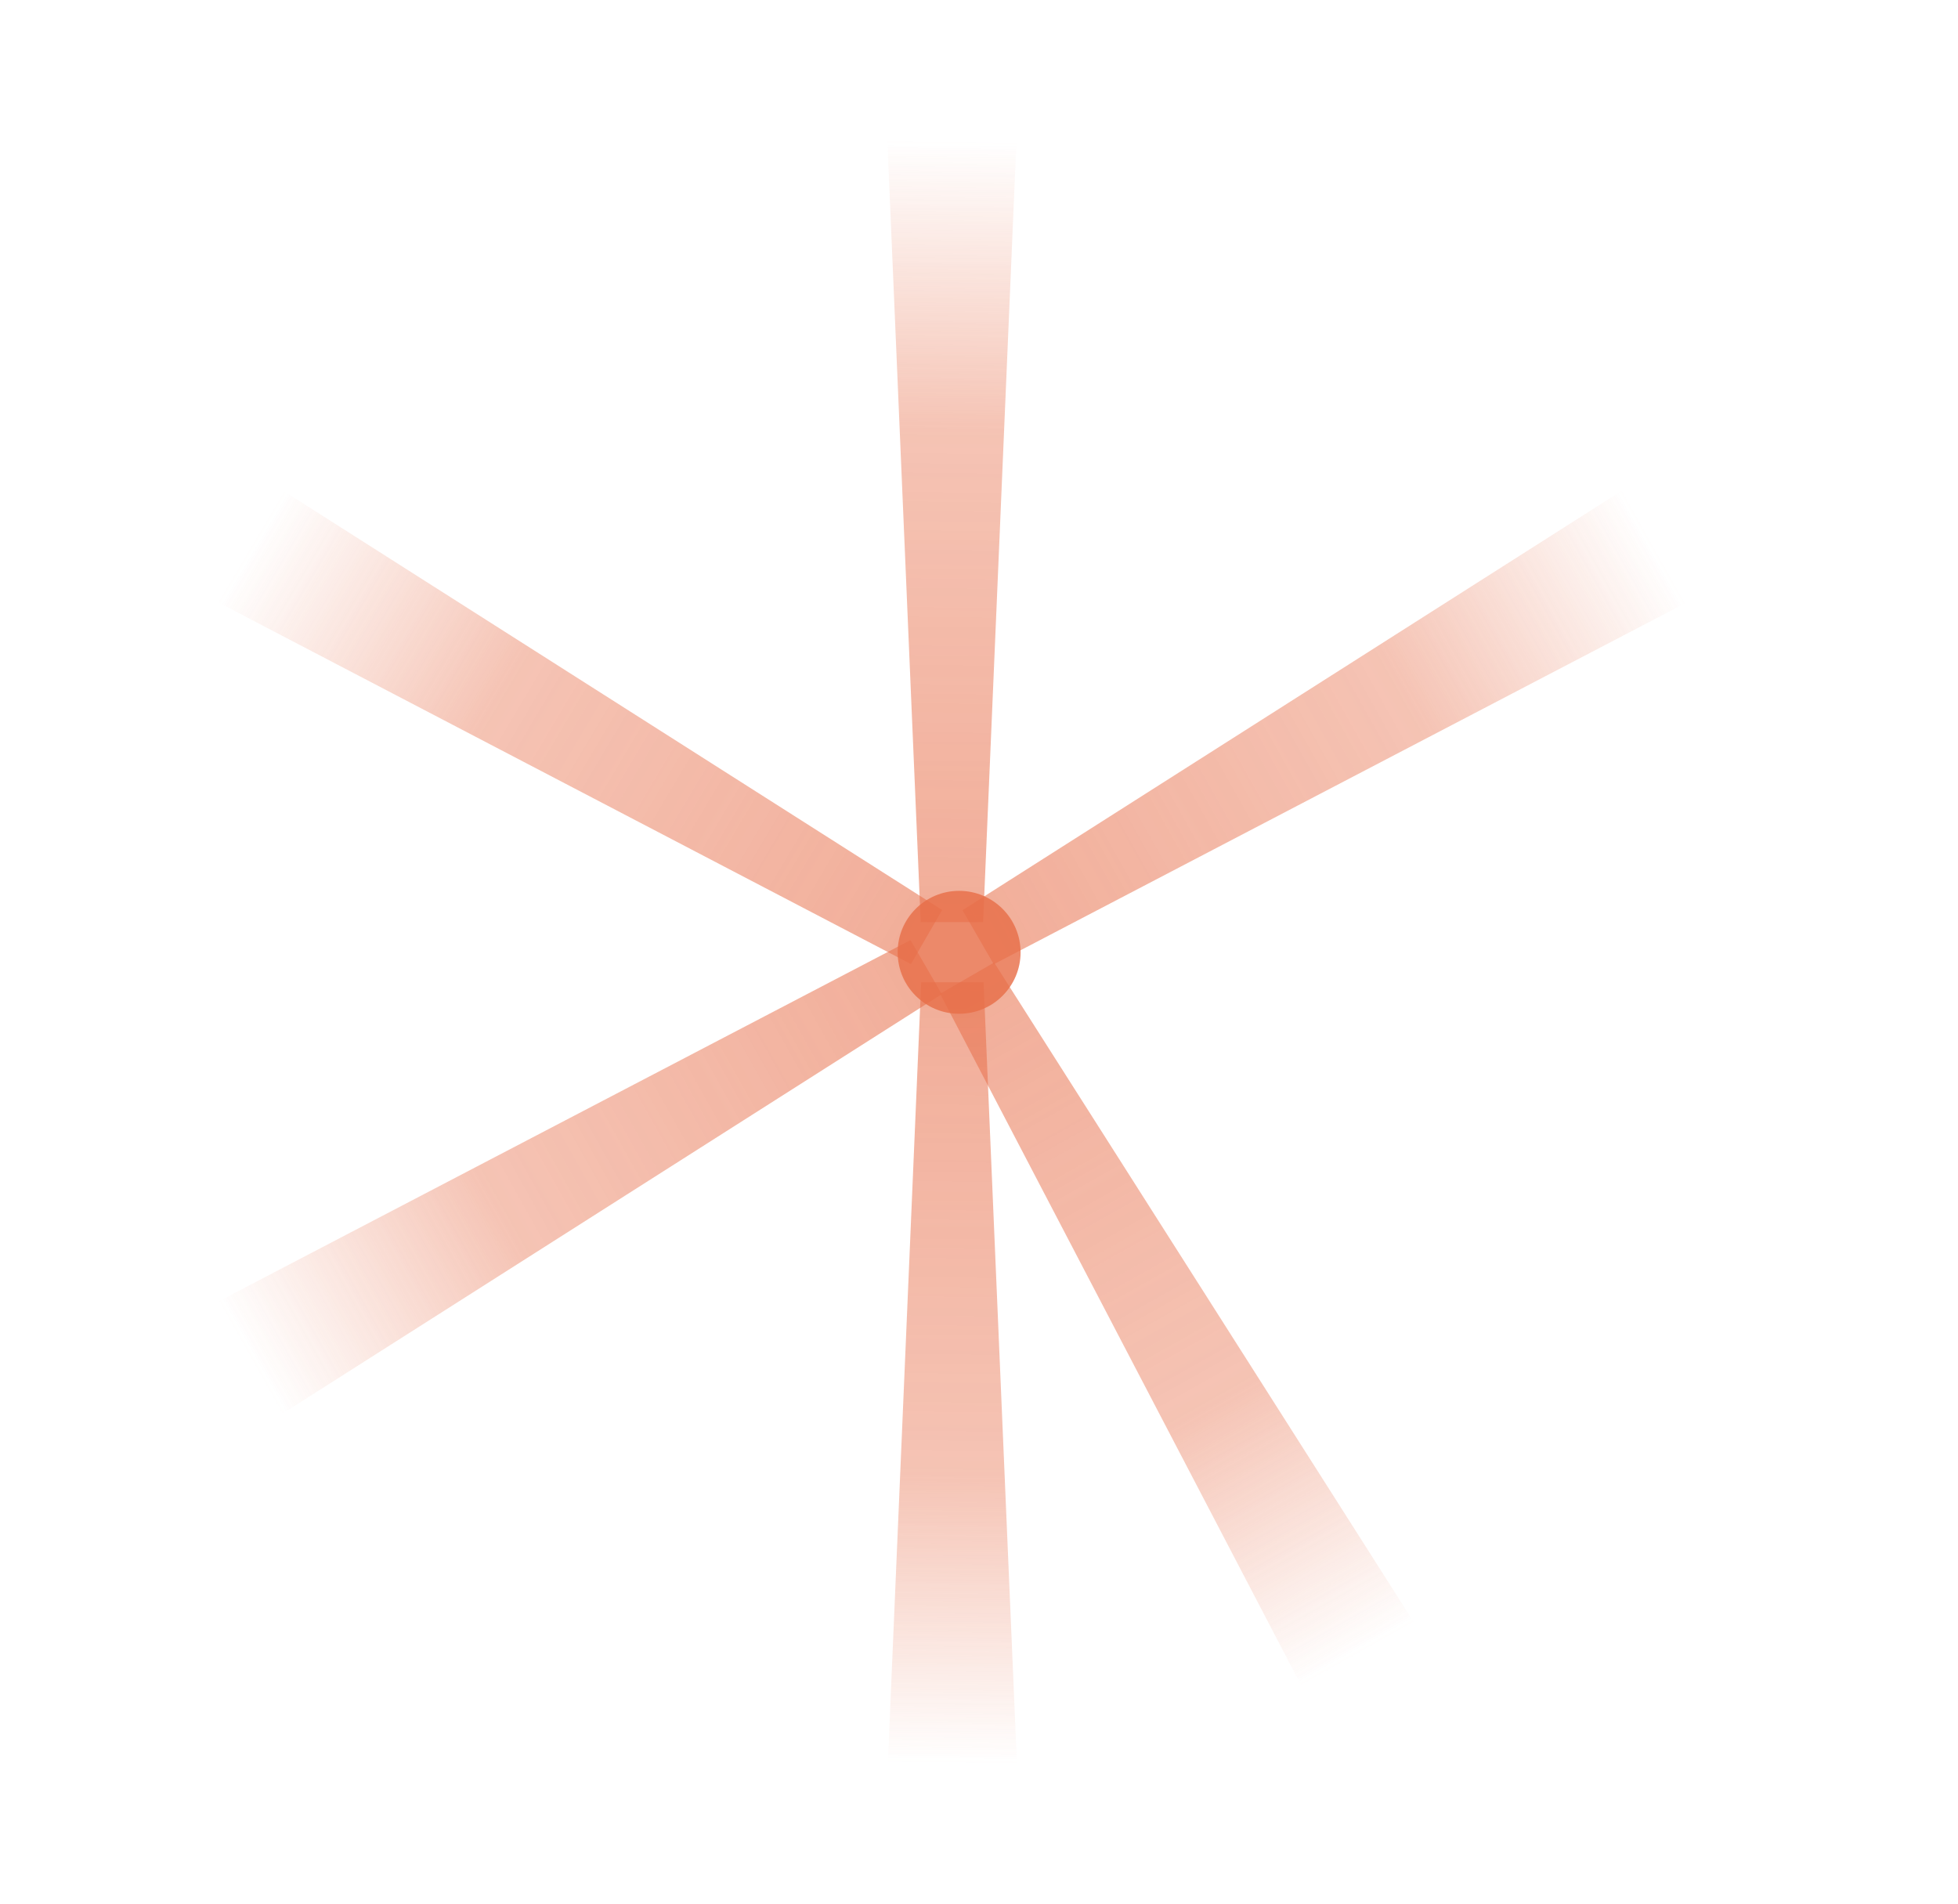
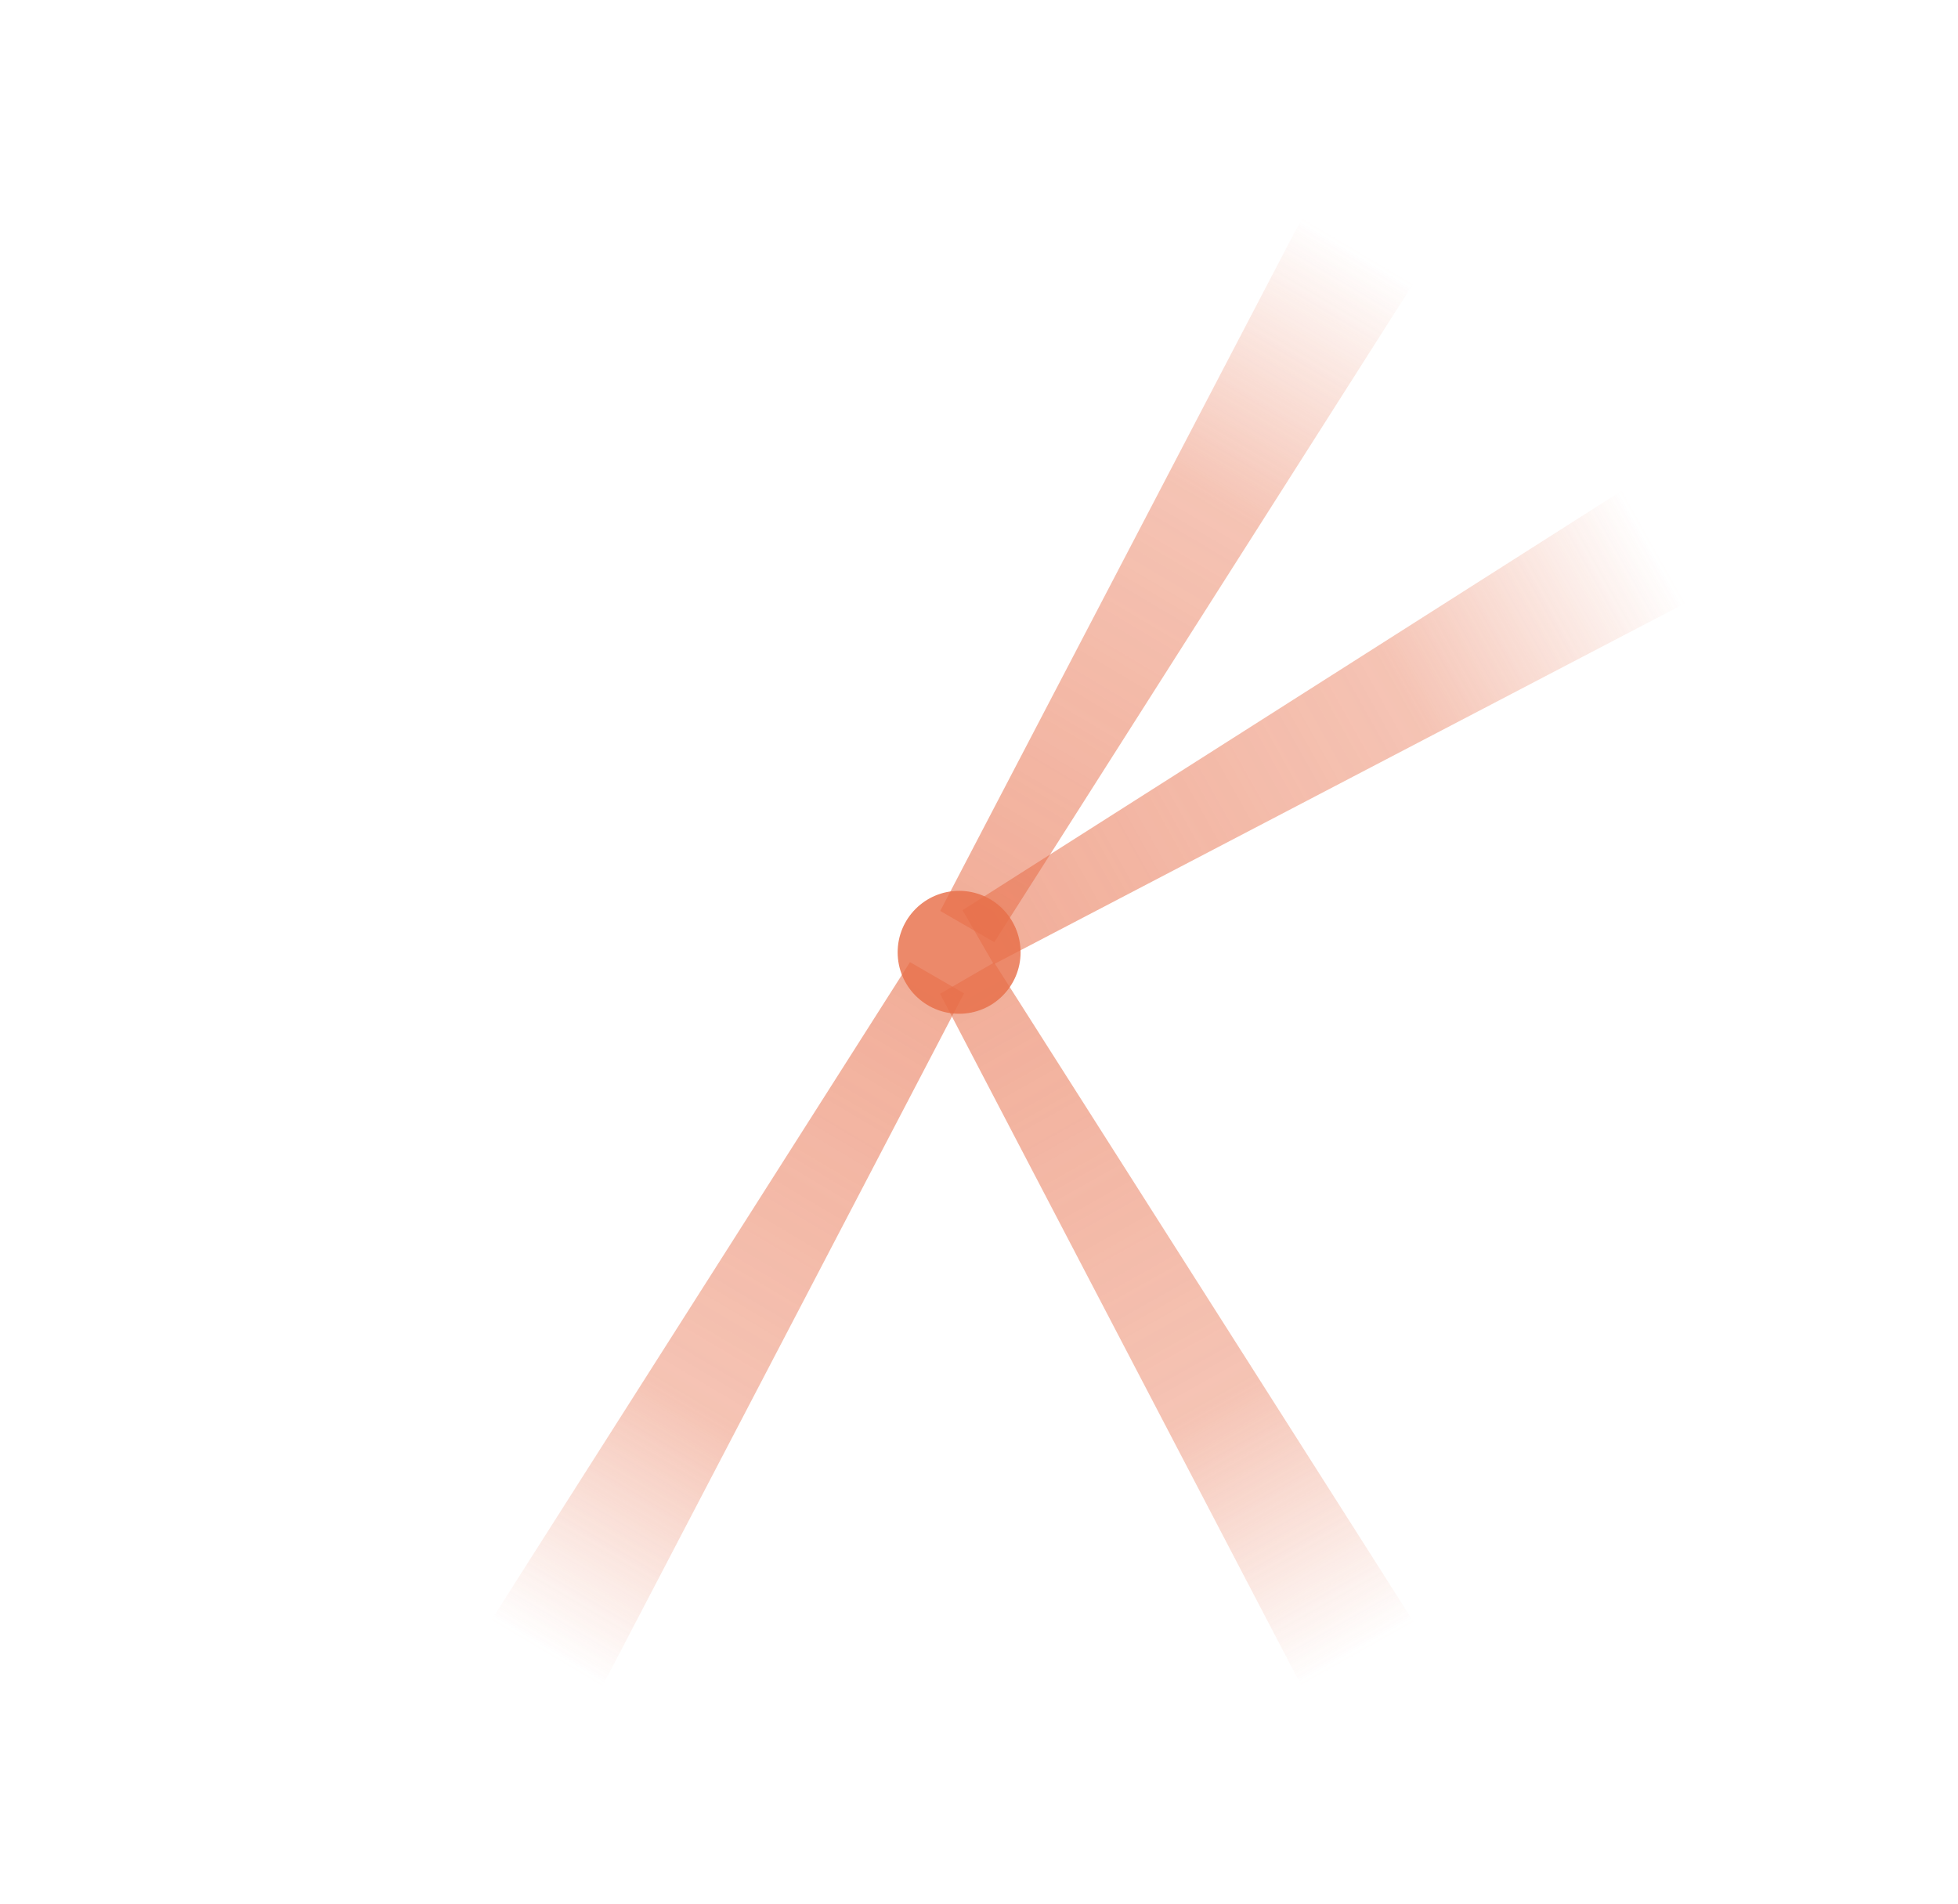
<svg xmlns="http://www.w3.org/2000/svg" xmlns:ns1="http://www.inkscape.org/namespaces/inkscape" xmlns:ns2="http://sodipodi.sourceforge.net/DTD/sodipodi-0.dtd" xmlns:xlink="http://www.w3.org/1999/xlink" width="414.829mm" height="403.45mm" viewBox="0 0 414.829 403.45" version="1.1" id="svg8" ns1:version="1.4 (86a8ad7, 2024-10-11)" ns2:docname="ability-hl-bg.svg" ns1:export-filename="C:\ApplisData\hexanaut.io\web\img\chest-background.png" ns1:export-xdpi="8.0585051" ns1:export-ydpi="8.0585051">
  <defs id="defs2">
    <linearGradient id="linearGradient23" ns1:collect="always">
      <stop id="stop21" offset="0" style="stop-color:#e76e49;stop-opacity:1;" />
      <stop style="stop-color:#e76e49;stop-opacity:0.732;" offset="0.63" id="stop22" />
      <stop id="stop23" offset="1" style="stop-color:#e76e49;stop-opacity:0;" />
    </linearGradient>
    <linearGradient id="linearGradient18" ns1:collect="always">
      <stop id="stop16" offset="0" style="stop-color:#49c2e7;stop-opacity:1;" />
      <stop style="stop-color:#49c2e7;stop-opacity:0.732;" offset="0.737" id="stop17" />
      <stop id="stop18" offset="1" style="stop-color:#49c2e7;stop-opacity:0;" />
    </linearGradient>
    <filter ns1:collect="always" style="color-interpolation-filters:sRGB" id="filter1226" x="-0.034" width="1.068" y="-0.21" height="1.419">
      <feGaussianBlur ns1:collect="always" stdDeviation="3.028" id="feGaussianBlur1228" />
    </filter>
    <filter ns1:collect="always" style="color-interpolation-filters:sRGB" id="filter863" x="-0.48" width="1.96" y="-0.48" height="1.96">
      <feGaussianBlur ns1:collect="always" stdDeviation="26.307" id="feGaussianBlur865" />
    </filter>
    <linearGradient ns1:collect="always" xlink:href="#linearGradient23" id="linearGradient11" gradientUnits="userSpaceOnUse" gradientTransform="translate(149.698,188.665)" x1="-52.385" y1="-57.667" x2="134.822" y2="-55.459" />
    <linearGradient ns1:collect="always" xlink:href="#linearGradient18" id="linearGradient11-8" gradientUnits="userSpaceOnUse" gradientTransform="translate(149.698,188.665)" x1="-52.385" y1="-57.667" x2="134.822" y2="-55.459" />
  </defs>
  <ns2:namedview id="base" pagecolor="#ffffff" bordercolor="#666666" borderopacity="1.0" ns1:pageopacity="0.0" ns1:pageshadow="2" ns1:zoom="0.49497475" ns1:cx="744.48243" ns1:cy="853.5789" ns1:document-units="mm" ns1:current-layer="layer1" showgrid="false" ns1:snap-global="false" ns1:snap-center="true" ns1:snap-object-midpoints="true" ns1:snap-bbox="true" ns1:snap-bbox-edge-midpoints="true" ns1:window-width="1718" ns1:window-height="1363" ns1:window-x="1704" ns1:window-y="0" ns1:window-maximized="0" fit-margin-top="0" fit-margin-left="0" fit-margin-right="0" fit-margin-bottom="0" ns1:showpageshadow="2" ns1:pagecheckerboard="0" ns1:deskcolor="#d1d1d1" />
  <g ns1:label="Layer 1" ns1:groupmode="layer" id="layer1" transform="translate(126.706,78.875)">
    <path ns1:transform-center-y="89.367214" style="font-variation-settings:normal;opacity:0.75;vector-effect:none;fill:url(#linearGradient11);fill-opacity:1;stroke:none;stroke-width:0.611;stroke-linecap:round;stroke-linejoin:round;stroke-miterlimit:4;stroke-dasharray:none;stroke-dashoffset:0;stroke-opacity:1;-inkscape-stroke:none;paint-order:normal;filter:url(#filter1226);stop-color:#000000;stop-opacity:1" d="m 97.313,123.194 213.816,-9.525 v 34.659 L 97.313,138.803 Z" id="path960" ns1:connector-curvature="0" ns2:nodetypes="ccccc" transform="matrix(0.442,0.765,-0.734,0.424,131.326,-1.634)" ns1:transform-center-x="-53.926179" />
    <path ns1:transform-center-x="-89.367215" transform="matrix(0.765,0.442,-0.424,0.734,61.541,-13.111)" ns2:nodetypes="ccccc" ns1:connector-curvature="0" id="path956" d="m 97.313,123.194 213.816,-9.525 v 34.659 L 97.313,138.803 Z" style="font-variation-settings:normal;opacity:0.75;vector-effect:none;fill:url(#linearGradient11);fill-opacity:1;stroke:none;stroke-width:0.611;stroke-linecap:round;stroke-linejoin:round;stroke-miterlimit:4;stroke-dasharray:none;stroke-dashoffset:0;stroke-opacity:1;-inkscape-stroke:none;paint-order:normal;filter:url(#filter1226);stop-color:#000000;stop-opacity:1" ns1:transform-center-y="53.926175" />
    <path ns1:transform-center-x="-89.367229" transform="matrix(0.765,-0.442,0.424,0.734,-49.465,66.542)" ns2:nodetypes="ccccc" ns1:connector-curvature="0" id="path998" d="m 97.313,123.194 213.816,-9.525 v 34.659 L 97.313,138.803 Z" style="font-variation-settings:normal;opacity:0.75;vector-effect:none;fill:url(#linearGradient11);fill-opacity:1;stroke:none;stroke-width:0.611;stroke-linecap:round;stroke-linejoin:round;stroke-miterlimit:4;stroke-dasharray:none;stroke-dashoffset:0;stroke-opacity:1;-inkscape-stroke:none;paint-order:normal;filter:url(#filter1226);stop-color:#000000;stop-opacity:1" ns1:transform-center-y="-53.926185" />
-     <path style="opacity:0.75;vector-effect:none;fill:url(#linearGradient11);fill-opacity:1;stroke:none;stroke-width:0.611;stroke-linecap:round;stroke-linejoin:round;stroke-miterlimit:4;stroke-dasharray:none;stroke-dashoffset:0;stroke-opacity:1;paint-order:normal;filter:url(#filter1226);font-variation-settings:normal;-inkscape-stroke:none;stop-color:#000000;stop-opacity:1" d="m 97.313,123.194 213.816,-9.525 v 34.659 L 97.313,138.803 Z" id="rect829" ns1:connector-curvature="0" ns2:nodetypes="ccccc" transform="matrix(0.884,0,0,0.847,6.745,14.893)" ns1:transform-center-x="-100.86238" />
-     <path transform="matrix(0,0.884,-0.847,0,186.025,43.197)" ns2:nodetypes="ccccc" ns1:connector-curvature="0" id="path964" d="m 97.313,123.194 213.816,-9.525 v 34.659 L 97.313,138.803 Z" style="font-variation-settings:normal;opacity:0.75;vector-effect:none;fill:url(#linearGradient11);fill-opacity:1;stroke:none;stroke-width:0.611;stroke-linecap:round;stroke-linejoin:round;stroke-miterlimit:4;stroke-dasharray:none;stroke-dashoffset:0;stroke-opacity:1;-inkscape-stroke:none;paint-order:normal;filter:url(#filter1226);stop-color:#000000;stop-opacity:1" ns1:transform-center-y="100.86238" />
+     <path transform="matrix(0,0.884,-0.847,0,186.025,43.197)" ns2:nodetypes="ccccc" ns1:connector-curvature="0" id="path964" d="m 97.313,123.194 213.816,-9.525 L 97.313,138.803 Z" style="font-variation-settings:normal;opacity:0.75;vector-effect:none;fill:url(#linearGradient11);fill-opacity:1;stroke:none;stroke-width:0.611;stroke-linecap:round;stroke-linejoin:round;stroke-miterlimit:4;stroke-dasharray:none;stroke-dashoffset:0;stroke-opacity:1;-inkscape-stroke:none;paint-order:normal;filter:url(#filter1226);stop-color:#000000;stop-opacity:1" ns1:transform-center-y="100.86238" />
    <path ns1:transform-center-y="89.367219" style="font-variation-settings:normal;opacity:0.75;vector-effect:none;fill:url(#linearGradient11);fill-opacity:1;stroke:none;stroke-width:0.611;stroke-linecap:round;stroke-linejoin:round;stroke-miterlimit:4;stroke-dasharray:none;stroke-dashoffset:0;stroke-opacity:1;-inkscape-stroke:none;paint-order:normal;filter:url(#filter1226);stop-color:#000000;stop-opacity:1" d="m 97.313,123.194 213.816,-9.525 v 34.659 L 97.313,138.803 Z" id="path968" ns1:connector-curvature="0" ns2:nodetypes="ccccc" transform="matrix(-0.442,0.765,-0.734,-0.424,210.979,109.372)" ns1:transform-center-x="53.926179" />
-     <path ns1:transform-center-x="89.367217" transform="matrix(-0.765,0.442,-0.424,-0.734,199.503,179.157)" ns2:nodetypes="ccccc" ns1:connector-curvature="0" id="path974" d="m 97.313,123.194 213.816,-9.525 v 34.659 L 97.313,138.803 Z" style="font-variation-settings:normal;opacity:0.75;vector-effect:none;fill:url(#linearGradient11);fill-opacity:1;stroke:none;stroke-width:0.611;stroke-linecap:round;stroke-linejoin:round;stroke-miterlimit:4;stroke-dasharray:none;stroke-dashoffset:0;stroke-opacity:1;-inkscape-stroke:none;paint-order:normal;filter:url(#filter1226);stop-color:#000000;stop-opacity:1" ns1:transform-center-y="53.926182" />
-     <path ns1:transform-center-y="3.3981235e-06" style="font-variation-settings:normal;opacity:0.75;vector-effect:none;fill:url(#linearGradient11);fill-opacity:1;stroke:none;stroke-width:0.611;stroke-linecap:round;stroke-linejoin:round;stroke-miterlimit:4;stroke-dasharray:none;stroke-dashoffset:0;stroke-opacity:1;-inkscape-stroke:none;paint-order:normal;filter:url(#filter1226);stop-color:#000000;stop-opacity:1" d="m 97.313,123.194 213.816,-9.525 v 34.659 L 97.313,138.803 Z" id="path978" ns1:connector-curvature="0" ns2:nodetypes="ccccc" transform="matrix(-0.884,0,0,-0.847,154.671,233.856)" ns1:transform-center-x="100.86239" />
-     <path ns1:transform-center-x="89.367225" transform="matrix(-0.765,-0.442,0.424,-0.734,88.497,258.81)" ns2:nodetypes="ccccc" ns1:connector-curvature="0" id="path982" d="m 97.313,123.194 213.816,-9.525 v 34.659 L 97.313,138.803 Z" style="font-variation-settings:normal;opacity:0.75;vector-effect:none;fill:url(#linearGradient11);fill-opacity:1;stroke:none;stroke-width:0.611;stroke-linecap:round;stroke-linejoin:round;stroke-miterlimit:4;stroke-dasharray:none;stroke-dashoffset:0;stroke-opacity:1;-inkscape-stroke:none;paint-order:normal;filter:url(#filter1226);stop-color:#000000;stop-opacity:1" ns1:transform-center-y="-53.926176" />
-     <path ns1:transform-center-y="-89.367224" style="font-variation-settings:normal;opacity:0.75;vector-effect:none;fill:url(#linearGradient11);fill-opacity:1;stroke:none;stroke-width:0.611;stroke-linecap:round;stroke-linejoin:round;stroke-miterlimit:4;stroke-dasharray:none;stroke-dashoffset:0;stroke-opacity:1;-inkscape-stroke:none;paint-order:normal;filter:url(#filter1226);stop-color:#000000;stop-opacity:1" d="m 97.313,123.194 213.816,-9.525 v 34.659 L 97.313,138.803 Z" id="path986" ns1:connector-curvature="0" ns2:nodetypes="ccccc" transform="matrix(-0.442,-0.765,0.734,-0.424,18.711,247.334)" ns1:transform-center-x="53.926184" />
    <path ns1:transform-center-x="3.3981235e-06" transform="matrix(0,-0.884,0.847,0,-35.987,202.502)" ns2:nodetypes="ccccc" ns1:connector-curvature="0" id="path990" d="m 97.313,123.194 213.816,-9.525 v 34.659 L 97.313,138.803 Z" style="font-variation-settings:normal;opacity:0.75;vector-effect:none;fill:url(#linearGradient11);fill-opacity:1;stroke:none;stroke-width:0.611;stroke-linecap:round;stroke-linejoin:round;stroke-miterlimit:4;stroke-dasharray:none;stroke-dashoffset:0;stroke-opacity:1;-inkscape-stroke:none;paint-order:normal;filter:url(#filter1226);stop-color:#000000;stop-opacity:1" ns1:transform-center-y="-100.8624" />
    <path ns1:transform-center-y="-89.36723" style="font-variation-settings:normal;opacity:0.75;vector-effect:none;fill:url(#linearGradient11);fill-opacity:1;stroke:none;stroke-width:0.611;stroke-linecap:round;stroke-linejoin:round;stroke-miterlimit:4;stroke-dasharray:none;stroke-dashoffset:0;stroke-opacity:1;-inkscape-stroke:none;paint-order:normal;filter:url(#filter1226);stop-color:#000000;stop-opacity:1" d="m 97.313,123.194 213.816,-9.525 v 34.659 L 97.313,138.803 Z" id="path994" ns1:connector-curvature="0" ns2:nodetypes="ccccc" transform="matrix(0.442,-0.765,0.734,0.424,-60.942,136.328)" ns1:transform-center-x="-53.926183" />
    <circle style="opacity:1;vector-effect:none;fill:#e76e49;fill-opacity:0.815;stroke:none;stroke-width:2.676;stroke-linecap:round;stroke-linejoin:round;stroke-miterlimit:4;stroke-dasharray:none;stroke-dashoffset:0;stroke-opacity:1;paint-order:normal;filter:url(#filter863)" id="path815" cx="86.398" cy="125.899" r="65.768" transform="matrix(0.198,0,0,0.198,59.389,97.952)" />
  </g>
</svg>